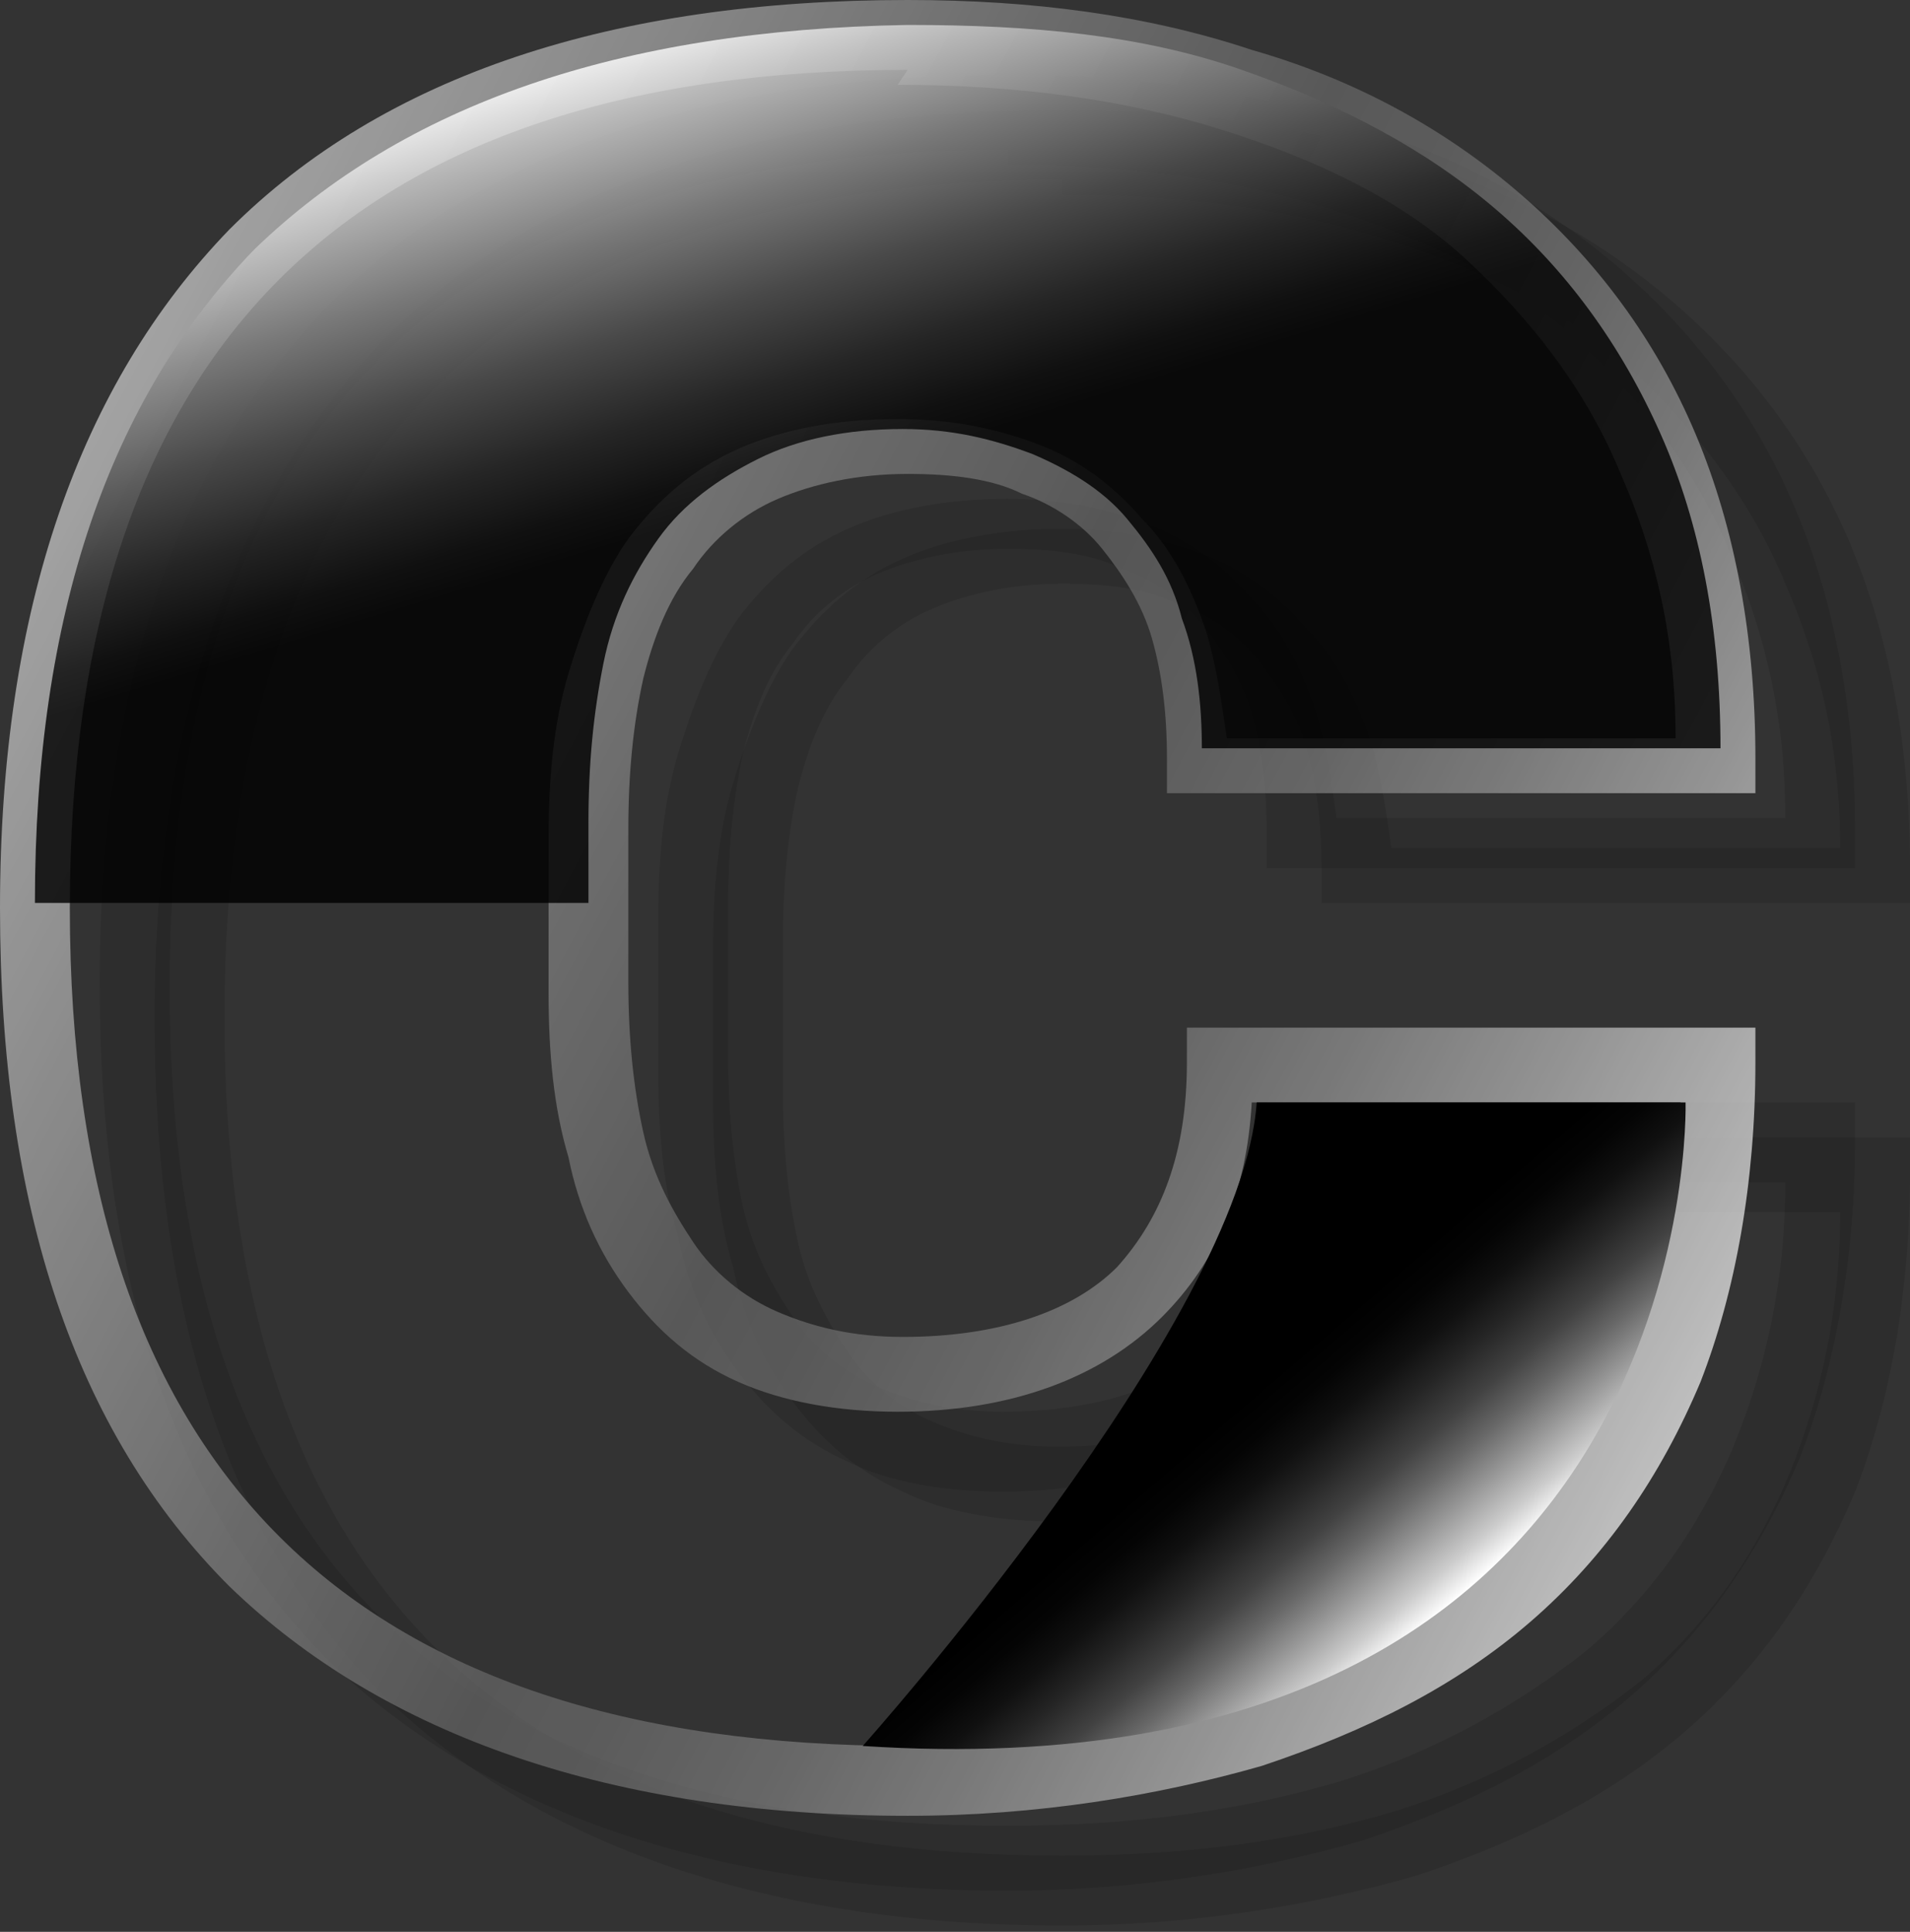
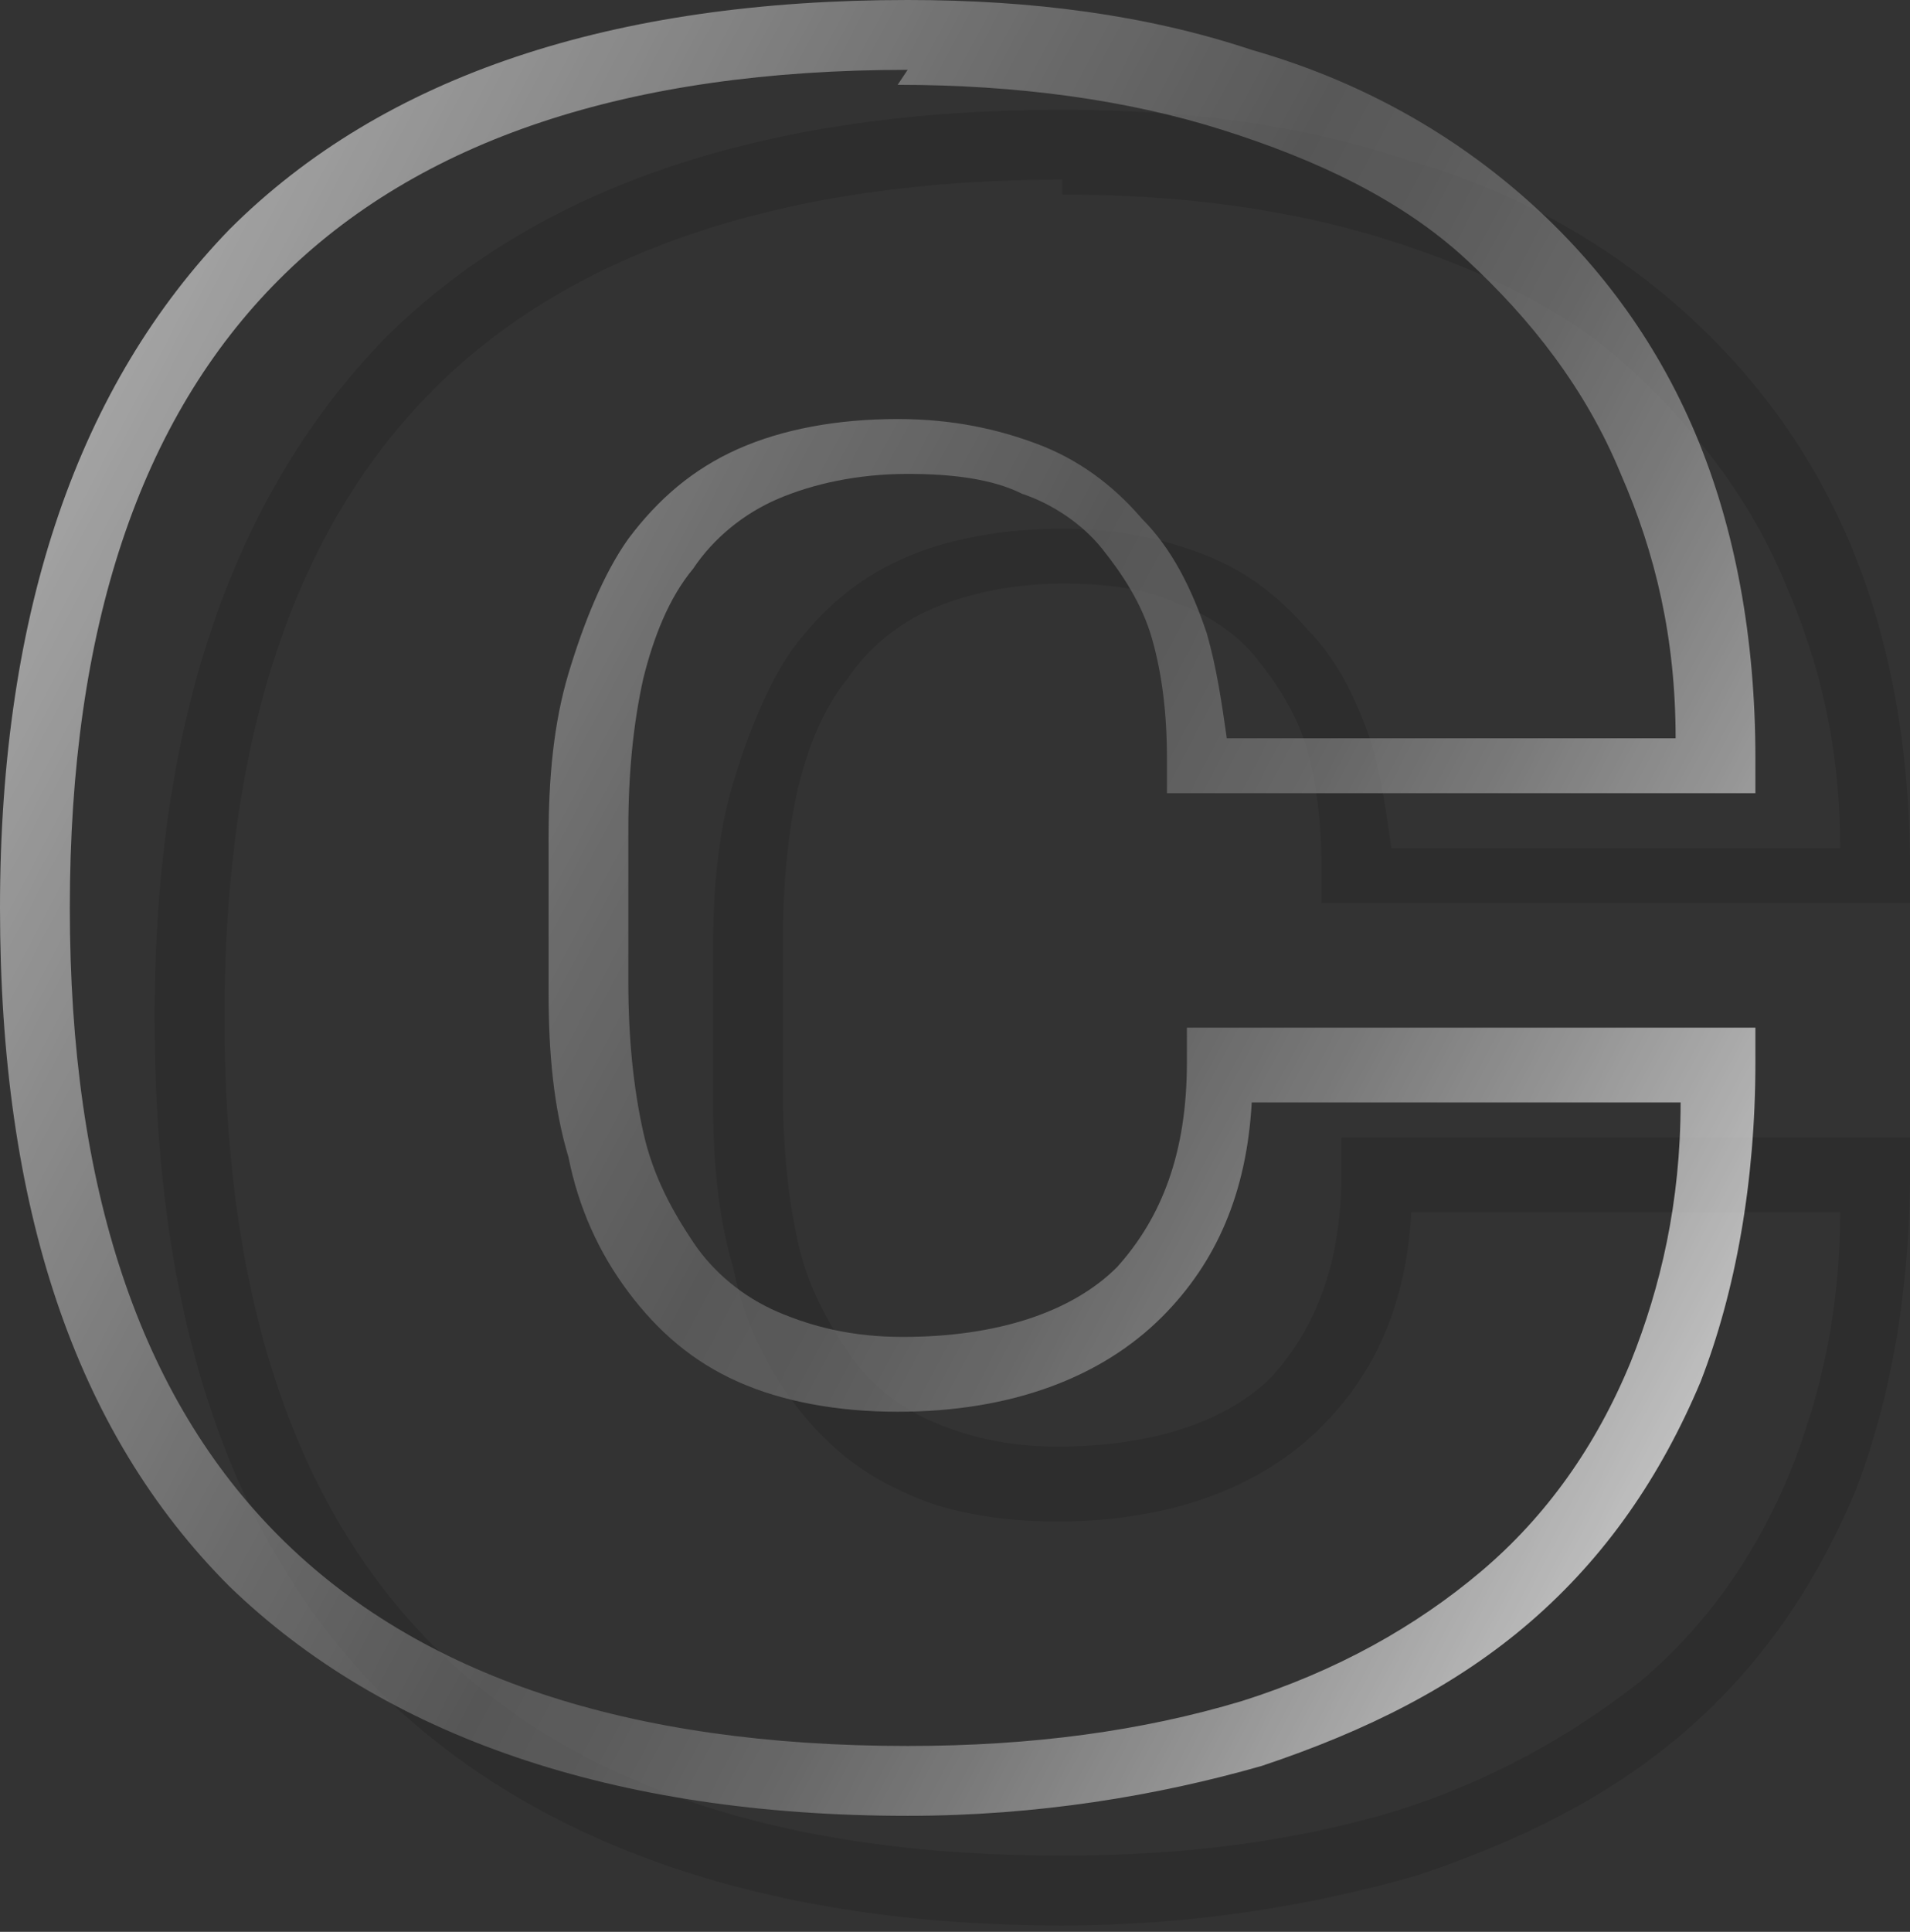
<svg xmlns="http://www.w3.org/2000/svg" width="90" height="91" viewBox="0 0 90 91" fill="none">
  <rect x="0" y="0" width="90" height="91" fill="#333333" stroke="none" />
  <g opacity="0.12">
-     <path d="M47.467 89.06C33.603 89.06 22.793 85.3 15.509 78.251C8.224 70.966 4.699 60.392 4.699 46.292C4.699 32.193 8.459 21.619 15.509 14.334C22.793 7.05 33.603 3.525 47.467 3.525C53.342 3.525 58.746 4.23 63.681 5.875C68.616 7.285 72.845 9.635 76.37 12.689C79.895 15.744 82.715 19.504 84.595 23.969C86.475 28.433 87.415 33.603 87.415 39.243V40.888H59.686V39.243C59.686 37.128 59.451 35.248 58.981 33.603C58.511 31.958 57.571 30.548 56.631 29.373C55.691 28.198 54.282 27.259 52.871 26.789C51.462 26.084 49.582 25.849 47.467 25.849C45.117 25.849 43.002 26.319 41.357 27.024C39.712 27.729 38.302 28.904 37.362 30.313C36.188 31.723 35.483 33.603 35.013 35.483C34.543 37.598 34.308 39.948 34.308 42.533V49.817C34.308 52.402 34.543 54.752 35.013 56.867C35.483 58.982 36.422 60.627 37.362 62.037C38.302 63.447 39.712 64.621 41.357 65.326C43.002 66.031 44.882 66.501 47.232 66.501C51.697 66.501 55.221 65.326 57.336 63.212C59.451 60.862 60.626 57.807 60.626 53.577V51.932H87.415V53.577C87.415 59.217 86.475 64.386 84.83 68.616C82.95 73.081 80.365 76.841 76.84 79.896C73.315 82.951 69.086 85.065 64.151 86.71C59.216 88.12 53.577 89.06 47.467 89.06ZM47.467 7.05C34.308 7.05 24.438 10.339 17.858 16.919C11.279 23.499 7.989 33.368 7.989 46.528C7.989 59.687 11.279 69.556 17.858 76.136C24.438 82.716 34.308 86.005 47.467 86.005C53.342 86.005 58.511 85.3 63.211 83.89C67.676 82.481 71.436 80.366 74.725 77.781C77.78 75.196 80.13 71.906 81.775 67.911C83.185 64.386 84.125 60.392 84.125 55.692H63.916C63.681 59.922 62.271 63.212 59.686 65.796C56.866 68.616 52.637 70.261 47.232 70.261C44.412 70.261 41.827 69.791 39.947 68.851C37.832 67.911 36.188 66.501 34.778 64.621C33.368 62.742 32.428 60.627 31.958 58.277C31.253 55.927 31.018 53.342 31.018 50.522V43.238C31.018 40.418 31.253 37.833 31.958 35.483C32.663 33.133 33.603 30.783 34.778 29.139C36.188 27.259 37.832 25.849 39.947 24.909C42.062 23.969 44.647 23.499 47.467 23.499C50.052 23.499 52.167 23.969 54.047 24.674C55.926 25.379 57.571 26.554 58.981 28.198C60.391 29.608 61.331 31.488 62.036 33.603C62.506 35.248 62.741 36.893 62.976 38.538H84.125C84.125 33.838 83.185 29.843 81.54 26.084C79.895 22.089 77.31 18.799 74.255 15.979C71.201 13.159 67.206 11.28 62.741 9.87C58.276 8.46 53.106 7.755 47.467 7.755V7.05Z" fill="black" />
-   </g>
+     </g>
  <g opacity="0.12">
    <path d="M50.053 90.705C36.189 90.705 25.379 86.945 18.095 79.895C10.81 72.611 7.285 62.036 7.285 47.937C7.285 33.838 11.045 23.264 18.095 15.979C25.379 8.694 36.189 5.17 50.053 5.17C55.928 5.17 61.332 5.875 66.267 7.52C71.202 8.929 75.431 11.279 78.956 14.334C82.481 17.389 85.301 21.149 87.181 25.613C89.061 30.078 90.001 35.248 90.001 40.888V42.533H62.272V40.888C62.272 38.773 62.037 36.893 61.567 35.248C61.097 33.603 60.157 32.193 59.217 31.018C58.277 29.843 56.867 28.903 55.458 28.433C54.048 27.728 52.168 27.493 50.053 27.493C47.703 27.493 45.588 27.963 43.943 28.668C42.298 29.373 40.888 30.548 39.948 31.958C38.773 33.368 38.068 35.248 37.599 37.128C37.129 39.243 36.894 41.593 36.894 44.178V51.462C36.894 54.047 37.129 56.397 37.599 58.512C38.068 60.627 39.008 62.272 39.948 63.681C40.888 65.091 42.298 66.266 43.943 66.971C45.588 67.676 47.468 68.146 49.818 68.146C54.282 68.146 57.807 66.971 59.922 64.856C62.037 62.507 63.212 59.452 63.212 55.222V53.577H90.001V55.222C90.001 60.862 89.061 66.031 87.416 70.261C85.536 74.726 82.951 78.486 79.426 81.54C75.901 84.595 71.672 86.71 66.737 88.355C61.802 89.765 56.162 90.705 50.053 90.705ZM50.053 8.46C37.129 8.46 27.024 11.749 20.444 18.329C13.865 24.909 10.575 34.778 10.575 47.937C10.575 61.097 13.865 70.966 20.444 77.546C27.024 84.125 36.894 87.415 50.053 87.415C55.928 87.415 61.097 86.71 65.797 85.3C70.262 83.89 74.022 81.775 77.311 79.191C80.366 76.606 82.716 73.316 84.361 69.321C85.771 65.796 86.711 61.801 86.711 57.102H66.502C66.267 61.332 64.857 64.621 62.272 67.206C59.452 70.026 55.222 71.671 49.818 71.671C46.998 71.671 44.413 71.201 42.533 70.261C40.418 69.321 38.773 67.911 37.364 66.031C35.954 64.151 35.014 62.036 34.544 59.687C33.839 57.337 33.604 54.752 33.604 51.932V44.648C33.604 41.828 33.839 39.243 34.544 36.893C35.249 34.543 36.189 32.193 37.364 30.548C38.773 28.668 40.418 27.259 42.533 26.319C44.648 25.379 47.233 24.909 50.053 24.909C52.638 24.909 54.752 25.379 56.632 26.084C58.512 26.788 60.157 27.963 61.567 29.608C62.977 31.018 63.917 32.898 64.622 35.013C65.092 36.658 65.327 38.303 65.562 39.948H86.711C86.711 35.248 85.771 31.253 84.126 27.493C82.481 23.499 79.896 20.209 76.841 17.389C73.787 14.569 69.792 12.689 65.327 11.279C60.862 9.869 55.693 9.164 50.053 9.164V8.46Z" fill="black" />
  </g>
  <g opacity="0.73">
    <path d="M42.768 85.535C28.903 85.535 18.094 81.775 10.809 74.726C3.525 67.441 0 56.867 0 42.768C0 28.668 3.76 18.094 10.809 10.809C18.094 3.525 28.903 0 42.768 0C48.642 0 54.047 0.705 58.982 2.35C63.916 3.76 68.146 6.11 71.671 9.164C75.196 12.219 78.016 15.979 79.896 20.444C81.775 24.909 82.715 30.078 82.715 35.718V37.363H54.987V35.718C54.987 33.603 54.752 31.723 54.282 30.078C53.812 28.433 52.872 27.023 51.932 25.849C50.992 24.674 49.582 23.734 48.172 23.264C46.762 22.559 44.883 22.324 42.768 22.324C40.418 22.324 38.303 22.794 36.658 23.499C35.013 24.204 33.603 25.379 32.663 26.788C31.488 28.198 30.783 30.078 30.313 31.958C29.843 34.073 29.608 36.423 29.608 39.008V46.292C29.608 48.877 29.843 51.227 30.313 53.342C30.783 55.457 31.723 57.102 32.663 58.512C33.603 59.922 35.013 61.097 36.658 61.802C38.303 62.507 40.183 62.977 42.533 62.977C46.997 62.977 50.522 61.802 52.637 59.687C54.752 57.337 55.927 54.282 55.927 50.052V48.407H82.715V50.052C82.715 55.692 81.775 60.862 80.131 65.091C78.251 69.556 75.666 73.316 72.141 76.371C68.616 79.426 64.386 81.54 59.452 83.185C54.517 84.595 48.877 85.535 42.768 85.535ZM42.768 3.29C29.608 3.29 19.739 6.58 13.159 13.159C6.58 19.739 3.29 29.608 3.29 42.768C3.29 55.927 6.58 65.796 13.159 72.376C19.739 78.956 29.608 82.245 42.768 82.245C48.642 82.245 53.812 81.54 58.512 80.131C62.977 78.721 66.736 76.606 69.791 74.021C72.846 71.436 75.196 68.146 76.841 64.151C78.251 60.627 79.191 56.632 79.191 51.932H58.982C58.747 56.162 57.337 59.452 54.752 62.037C51.932 64.856 47.702 66.501 42.298 66.501C39.478 66.501 36.893 66.031 34.778 65.091C32.663 64.151 31.018 62.742 29.608 60.862C28.198 58.982 27.259 56.867 26.788 54.517C26.084 52.167 25.849 49.582 25.849 46.762V39.478C25.849 36.658 26.084 34.073 26.788 31.723C27.494 29.373 28.433 27.023 29.608 25.379C31.018 23.499 32.663 22.089 34.778 21.149C36.893 20.209 39.478 19.739 42.298 19.739C44.883 19.739 46.997 20.209 48.877 20.914C50.757 21.619 52.402 22.794 53.812 24.439C55.222 25.849 56.162 27.729 56.867 29.843C57.337 31.488 57.572 33.133 57.807 34.778H78.956C78.956 30.078 78.016 26.084 76.371 22.324C74.726 18.329 72.141 15.039 69.086 12.219C66.031 9.399 62.037 7.52 57.572 6.11C53.107 4.7 47.937 3.995 42.298 3.995L42.768 3.29Z" fill="url(#paint0_linear_1178_5530)" />
  </g>
-   <path style="mix-blend-mode:screen" d="M59.216 51.932H79.425C79.425 51.932 80.365 84.83 40.652 82.245C40.652 82.245 58.511 62.272 59.216 51.932Z" fill="url(#paint1_linear_1178_5530)" />
-   <path style="mix-blend-mode:screen" opacity="0.82" d="M27.728 38.773C27.728 35.953 27.963 33.603 28.433 31.253C28.903 28.904 29.843 27.024 31.018 25.379C32.193 23.734 33.838 22.559 35.718 21.619C37.597 20.679 39.947 20.209 42.532 20.209C44.882 20.209 46.762 20.679 48.642 21.384C50.287 22.089 51.932 23.029 53.107 24.439C54.282 25.849 55.222 27.259 55.691 29.139C56.397 31.018 56.632 33.133 56.632 35.248H81.07C81.07 29.608 80.13 24.674 78.25 20.444C76.37 16.214 73.785 12.689 70.496 9.87C67.206 7.05 63.211 4.935 58.511 3.29C53.812 1.645 48.642 1.175 42.767 1.175C29.138 1.41 19.034 4.935 11.984 11.749C5.169 18.799 1.645 28.904 1.645 42.533H27.728V38.773Z" fill="url(#paint2_linear_1178_5530)" />
  <defs>
    <linearGradient id="paint0_linear_1178_5530" x1="81.305" y1="63.447" x2="3.29" y2="22.089" gradientUnits="userSpaceOnUse">
      <stop stop-color="#F2F2F2" />
      <stop offset="0.04" stop-color="#E2E2E2" />
      <stop offset="0.15" stop-color="#B6B6B6" />
      <stop offset="0.25" stop-color="#939393" />
      <stop offset="0.34" stop-color="#7A7A7A" />
      <stop offset="0.43" stop-color="#6B6B6B" />
      <stop offset="0.5" stop-color="#666666" />
      <stop offset="0.66" stop-color="#818181" />
      <stop offset="0.98" stop-color="#C7C7C7" />
      <stop offset="1" stop-color="#CCCCCC" />
    </linearGradient>
    <linearGradient id="paint1_linear_1178_5530" x1="67.676" y1="76.136" x2="52.167" y2="58.042" gradientUnits="userSpaceOnUse">
      <stop stop-color="white" />
      <stop offset="0.06" stop-color="#CCCCCC" />
      <stop offset="0.14" stop-color="#969696" />
      <stop offset="0.21" stop-color="#686868" />
      <stop offset="0.28" stop-color="#424242" />
      <stop offset="0.36" stop-color="#252525" />
      <stop offset="0.43" stop-color="#101010" />
      <stop offset="0.5" stop-color="#040404" />
      <stop offset="0.57" />
    </linearGradient>
    <linearGradient id="paint2_linear_1178_5530" x1="31.018" y1="2.115" x2="44.647" y2="46.763" gradientUnits="userSpaceOnUse">
      <stop stop-color="white" />
      <stop offset="0.06" stop-color="#D3D3D3" />
      <stop offset="0.17" stop-color="#898989" />
      <stop offset="0.27" stop-color="#4E4E4E" />
      <stop offset="0.36" stop-color="#232323" />
      <stop offset="0.43" stop-color="#090909" />
      <stop offset="0.47" />
    </linearGradient>
  </defs>
</svg>